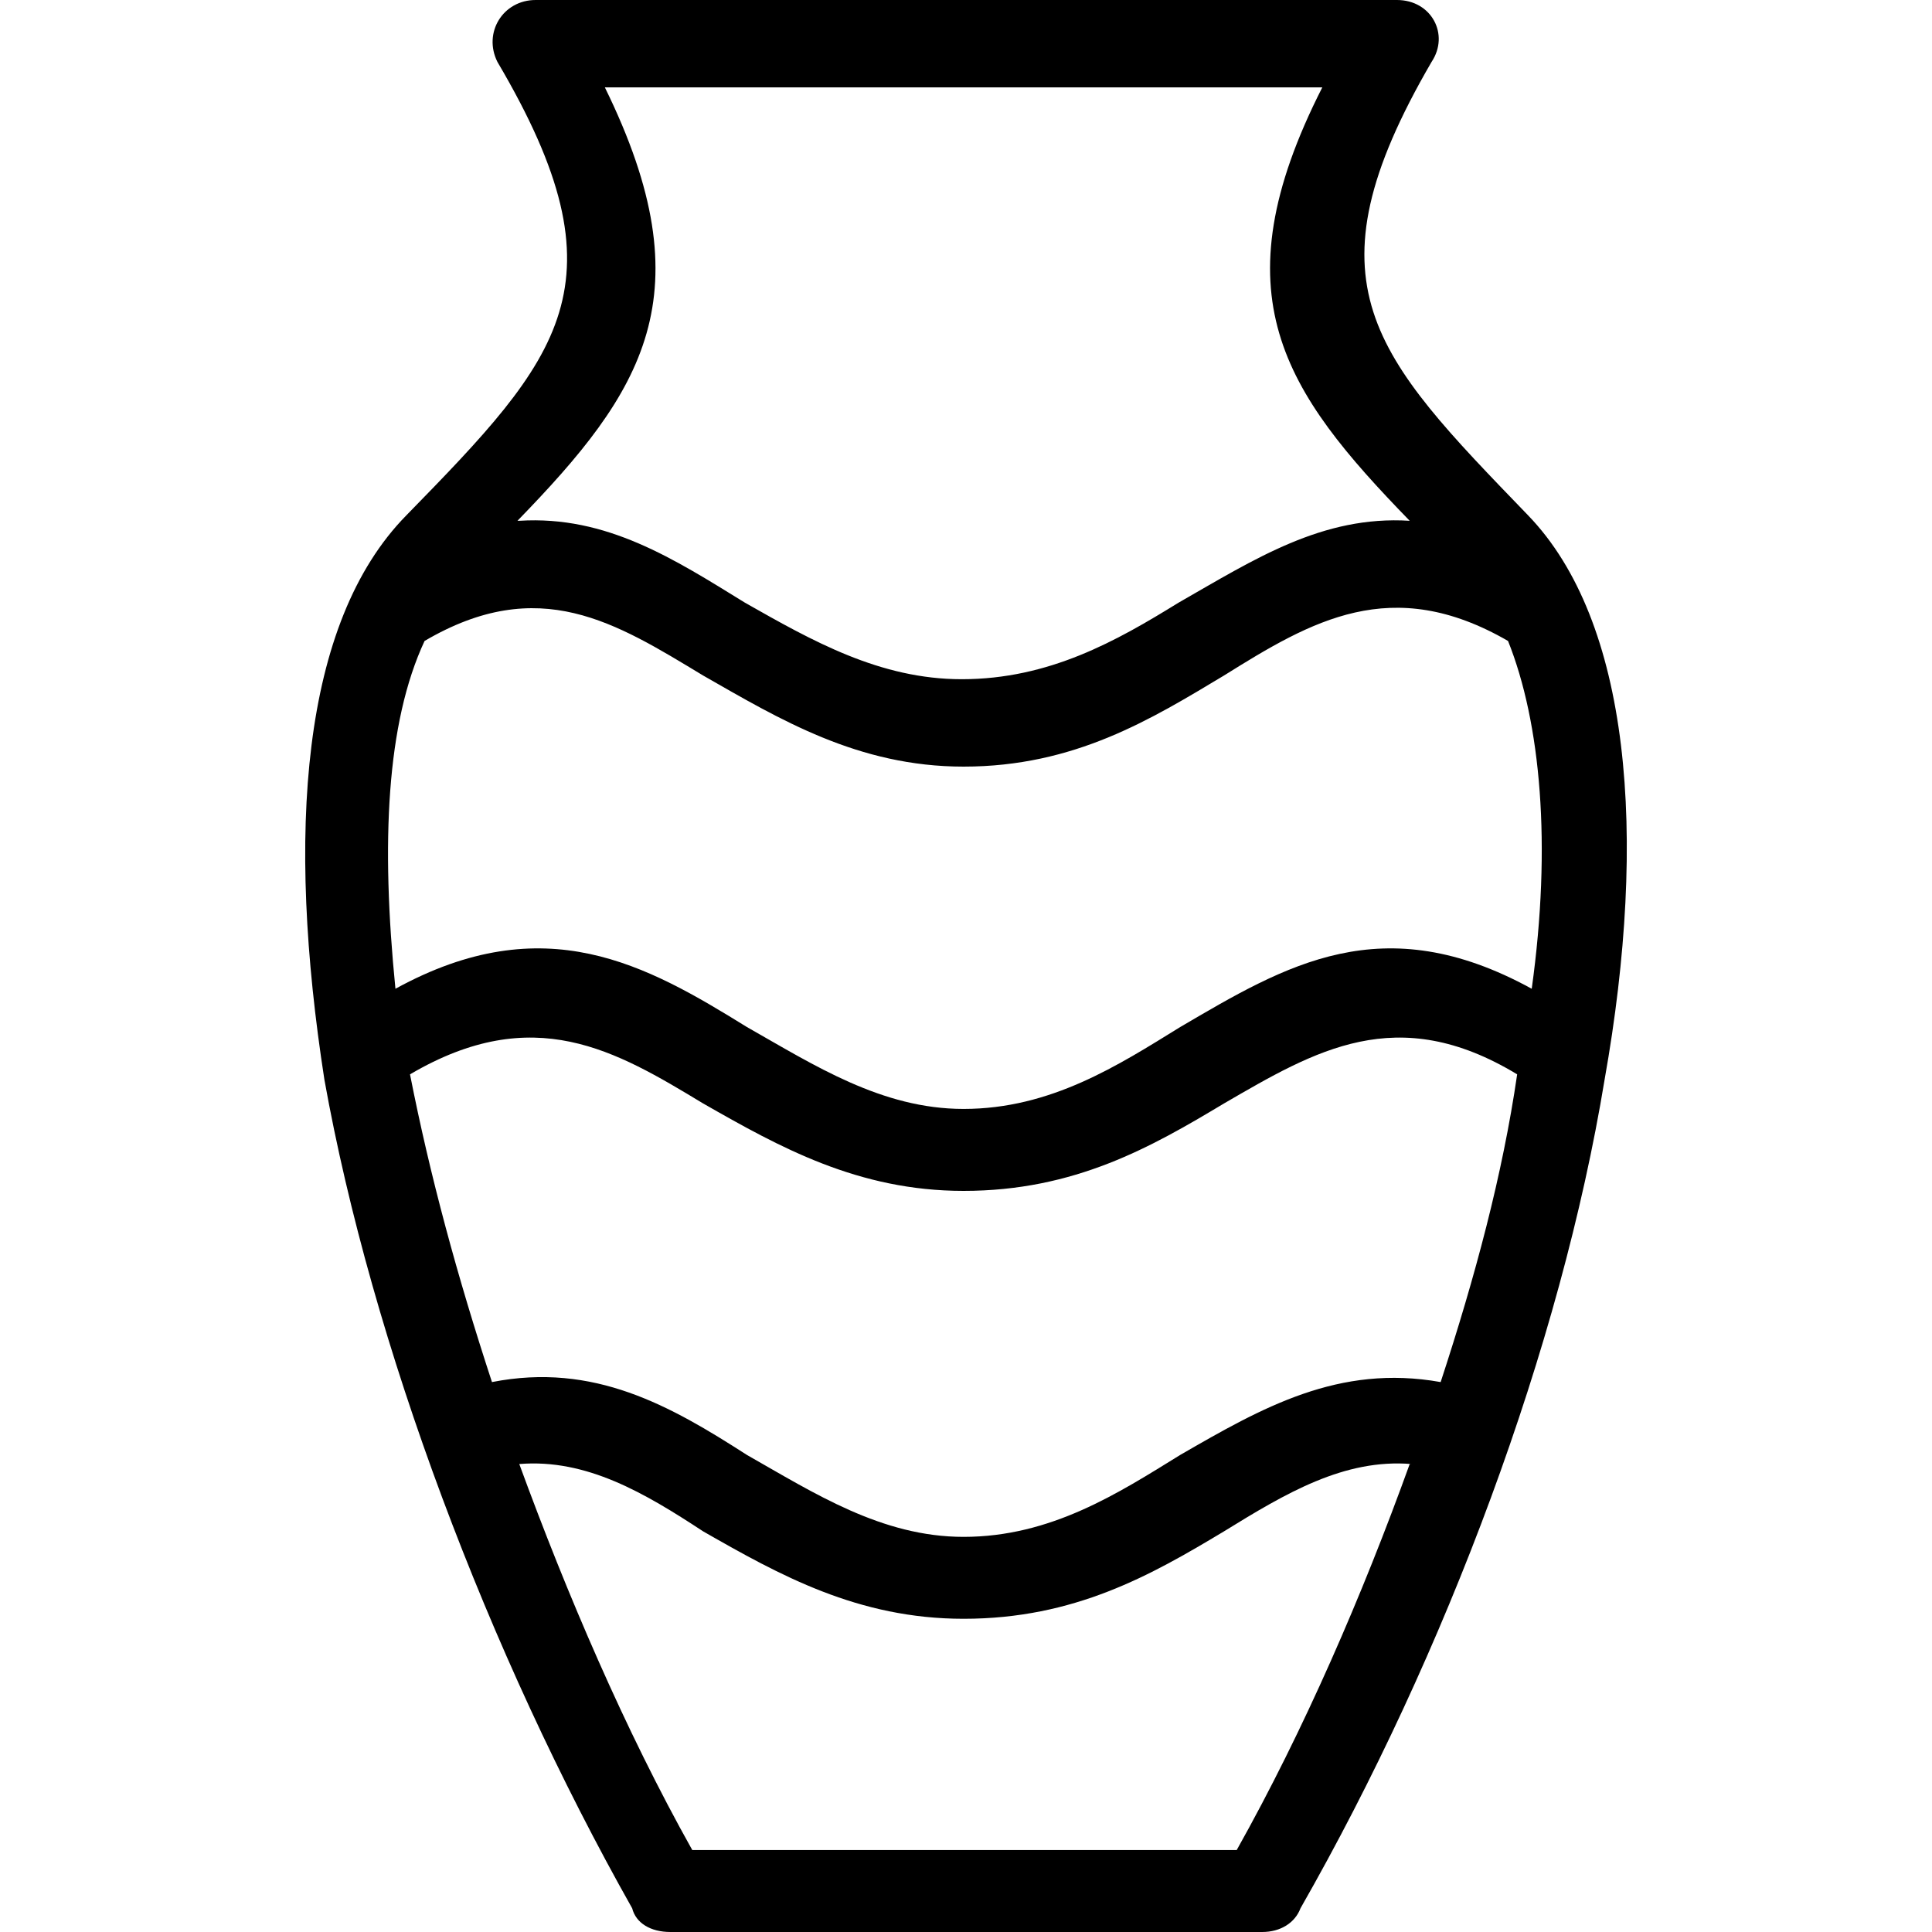
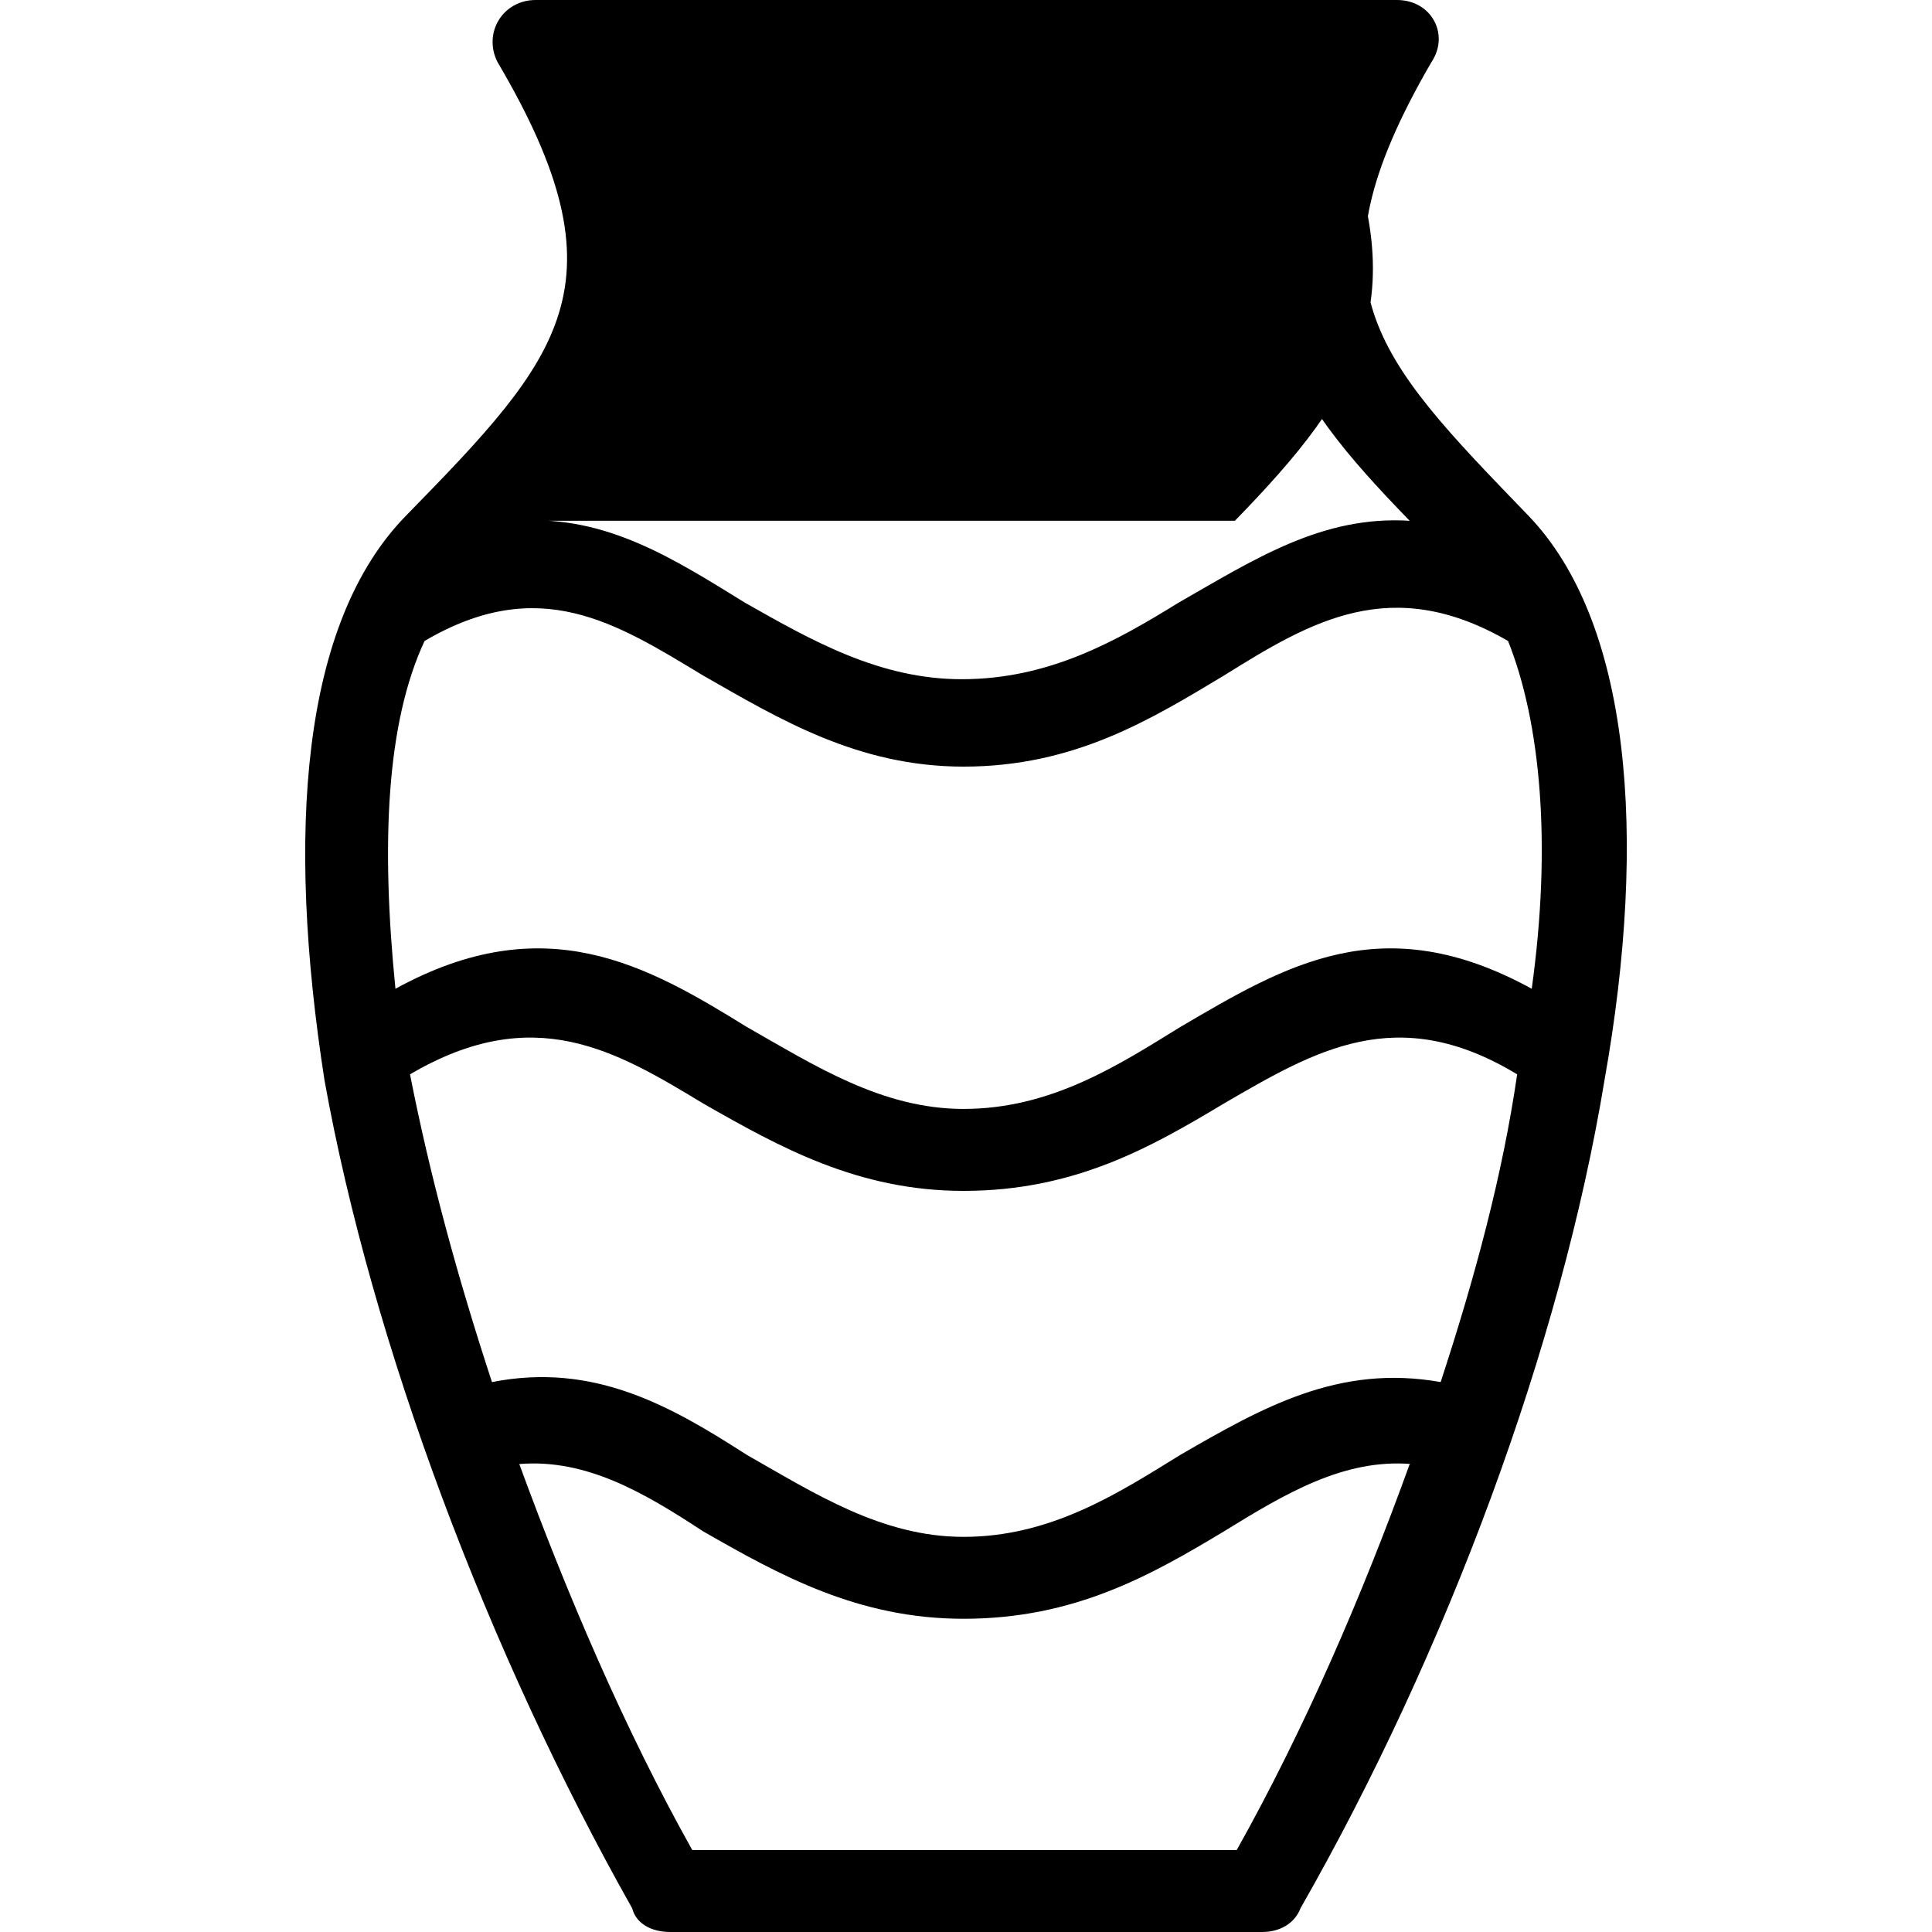
<svg xmlns="http://www.w3.org/2000/svg" viewBox="0 0 500 500">
-   <path fill="currentColor" d="M138.16 0l223.37 0c8.96,0 13.67,8.95 8.96,16.02 -33.46,57.5 -15.08,75.87 24.97,117.34 26.39,27.34 31.11,82.47 19.8,146.09 -11.31,68.81 -41,148.45 -78.7,214.42 -1.42,3.77 -5.19,6.13 -9.9,6.13l-153.16 0c-5.18,0 -8.95,-2.36 -9.89,-6.13 -37.23,-65.97 -67.39,-146.09 -79.65,-214.42 -9.89,-63.62 -6.12,-118.28 21.21,-146.09 40.06,-41 57.49,-59.84 23.56,-117.34 -3.77,-7.54 1.42,-16.02 9.9,-16.02l-0.47 0zm-3.77 134.78c22.62,-1.42 40.05,9.89 58.43,21.21 17.44,9.89 34.88,19.79 56.08,19.79 22.62,0 40.06,-9.9 56.08,-19.79 19.79,-11.32 37.23,-22.63 59.85,-21.21 -32.52,-33.46 -49.95,-58.44 -22.62,-112.16l-185.67 0c26.39,53.72 9.89,78.7 -22.62,112.16l0.47 0zm255.89 31.1c-30.16,-17.44 -50.9,-5.18 -73.52,8.95 -18.85,11.31 -38.64,23.57 -67.39,23.57 -27.33,0 -47.59,-12.26 -67.39,-23.57 -22.62,-13.66 -42.41,-26.39 -72.1,-8.95 -9.89,21.21 -11.31,52.31 -7.54,90.01 38.65,-21.21 65.03,-6.13 90.95,9.9 17.44,9.89 34.88,21.2 56.08,21.2 22.62,0 40.06,-11.31 56.08,-21.2 27.34,-16.03 52.31,-31.11 90.96,-9.9 5.18,-37.23 2.35,-68.8 -6.13,-90.01zm2.36 112.16c-31.11,-18.85 -52.31,-6.13 -75.88,7.54 -18.85,11.31 -38.64,22.62 -67.39,22.62 -27.33,0 -47.59,-11.31 -67.39,-22.62 -22.62,-13.67 -43.82,-26.39 -75.87,-7.54 5.19,26.39 12.25,52.31 21.21,79.64 26.39,-5.18 46.18,6.13 65.97,18.85 17.44,9.9 34.88,21.21 56.08,21.21 22.62,0 40.06,-11.31 56.08,-21.21 21.21,-12.25 41,-23.56 67.39,-18.85 8.96,-27.33 16.03,-53.72 19.8,-79.64zm-27.34 100.85c-17.43,-1.42 -32.51,7.54 -48.54,17.43 -18.85,11.32 -38.64,22.62 -67.39,22.62 -27.33,0 -47.59,-11.3 -67.39,-22.62 -15.08,-9.89 -30.16,-18.85 -47.59,-17.43 12.25,33.46 27.33,68.8 44.77,99.9l140.9 0c17.44,-31.1 32.52,-65.97 44.77,-99.9l0.47 0z" />
+   <path fill="currentColor" d="M138.16 0l223.37 0c8.96,0 13.67,8.95 8.96,16.02 -33.46,57.5 -15.08,75.87 24.97,117.34 26.39,27.34 31.11,82.47 19.8,146.09 -11.31,68.81 -41,148.45 -78.7,214.42 -1.42,3.77 -5.19,6.13 -9.9,6.13l-153.16 0c-5.18,0 -8.95,-2.36 -9.89,-6.13 -37.23,-65.97 -67.39,-146.09 -79.65,-214.42 -9.89,-63.62 -6.12,-118.28 21.21,-146.09 40.06,-41 57.49,-59.84 23.56,-117.34 -3.77,-7.54 1.42,-16.02 9.9,-16.02l-0.47 0zm-3.77 134.78c22.62,-1.42 40.05,9.89 58.43,21.21 17.44,9.89 34.88,19.79 56.08,19.79 22.62,0 40.06,-9.9 56.08,-19.79 19.79,-11.32 37.23,-22.63 59.85,-21.21 -32.52,-33.46 -49.95,-58.44 -22.62,-112.16c26.39,53.72 9.89,78.7 -22.62,112.16l0.47 0zm255.89 31.1c-30.16,-17.44 -50.9,-5.18 -73.52,8.95 -18.85,11.31 -38.64,23.57 -67.39,23.57 -27.33,0 -47.59,-12.26 -67.39,-23.57 -22.62,-13.66 -42.41,-26.39 -72.1,-8.95 -9.89,21.21 -11.31,52.31 -7.54,90.01 38.65,-21.21 65.03,-6.13 90.95,9.9 17.44,9.89 34.88,21.2 56.08,21.2 22.62,0 40.06,-11.31 56.08,-21.2 27.34,-16.03 52.31,-31.11 90.96,-9.9 5.18,-37.23 2.35,-68.8 -6.13,-90.01zm2.36 112.16c-31.11,-18.85 -52.31,-6.13 -75.88,7.54 -18.85,11.31 -38.64,22.62 -67.39,22.62 -27.33,0 -47.59,-11.31 -67.39,-22.62 -22.62,-13.67 -43.82,-26.39 -75.87,-7.54 5.19,26.39 12.25,52.31 21.21,79.64 26.39,-5.18 46.18,6.13 65.97,18.85 17.44,9.9 34.88,21.21 56.08,21.21 22.62,0 40.06,-11.31 56.08,-21.21 21.21,-12.25 41,-23.56 67.39,-18.85 8.96,-27.33 16.03,-53.72 19.8,-79.64zm-27.34 100.85c-17.43,-1.42 -32.51,7.54 -48.54,17.43 -18.85,11.32 -38.64,22.62 -67.39,22.62 -27.33,0 -47.59,-11.3 -67.39,-22.62 -15.08,-9.89 -30.16,-18.85 -47.59,-17.43 12.25,33.46 27.33,68.8 44.77,99.9l140.9 0c17.44,-31.1 32.52,-65.97 44.77,-99.9l0.47 0z" />
</svg>